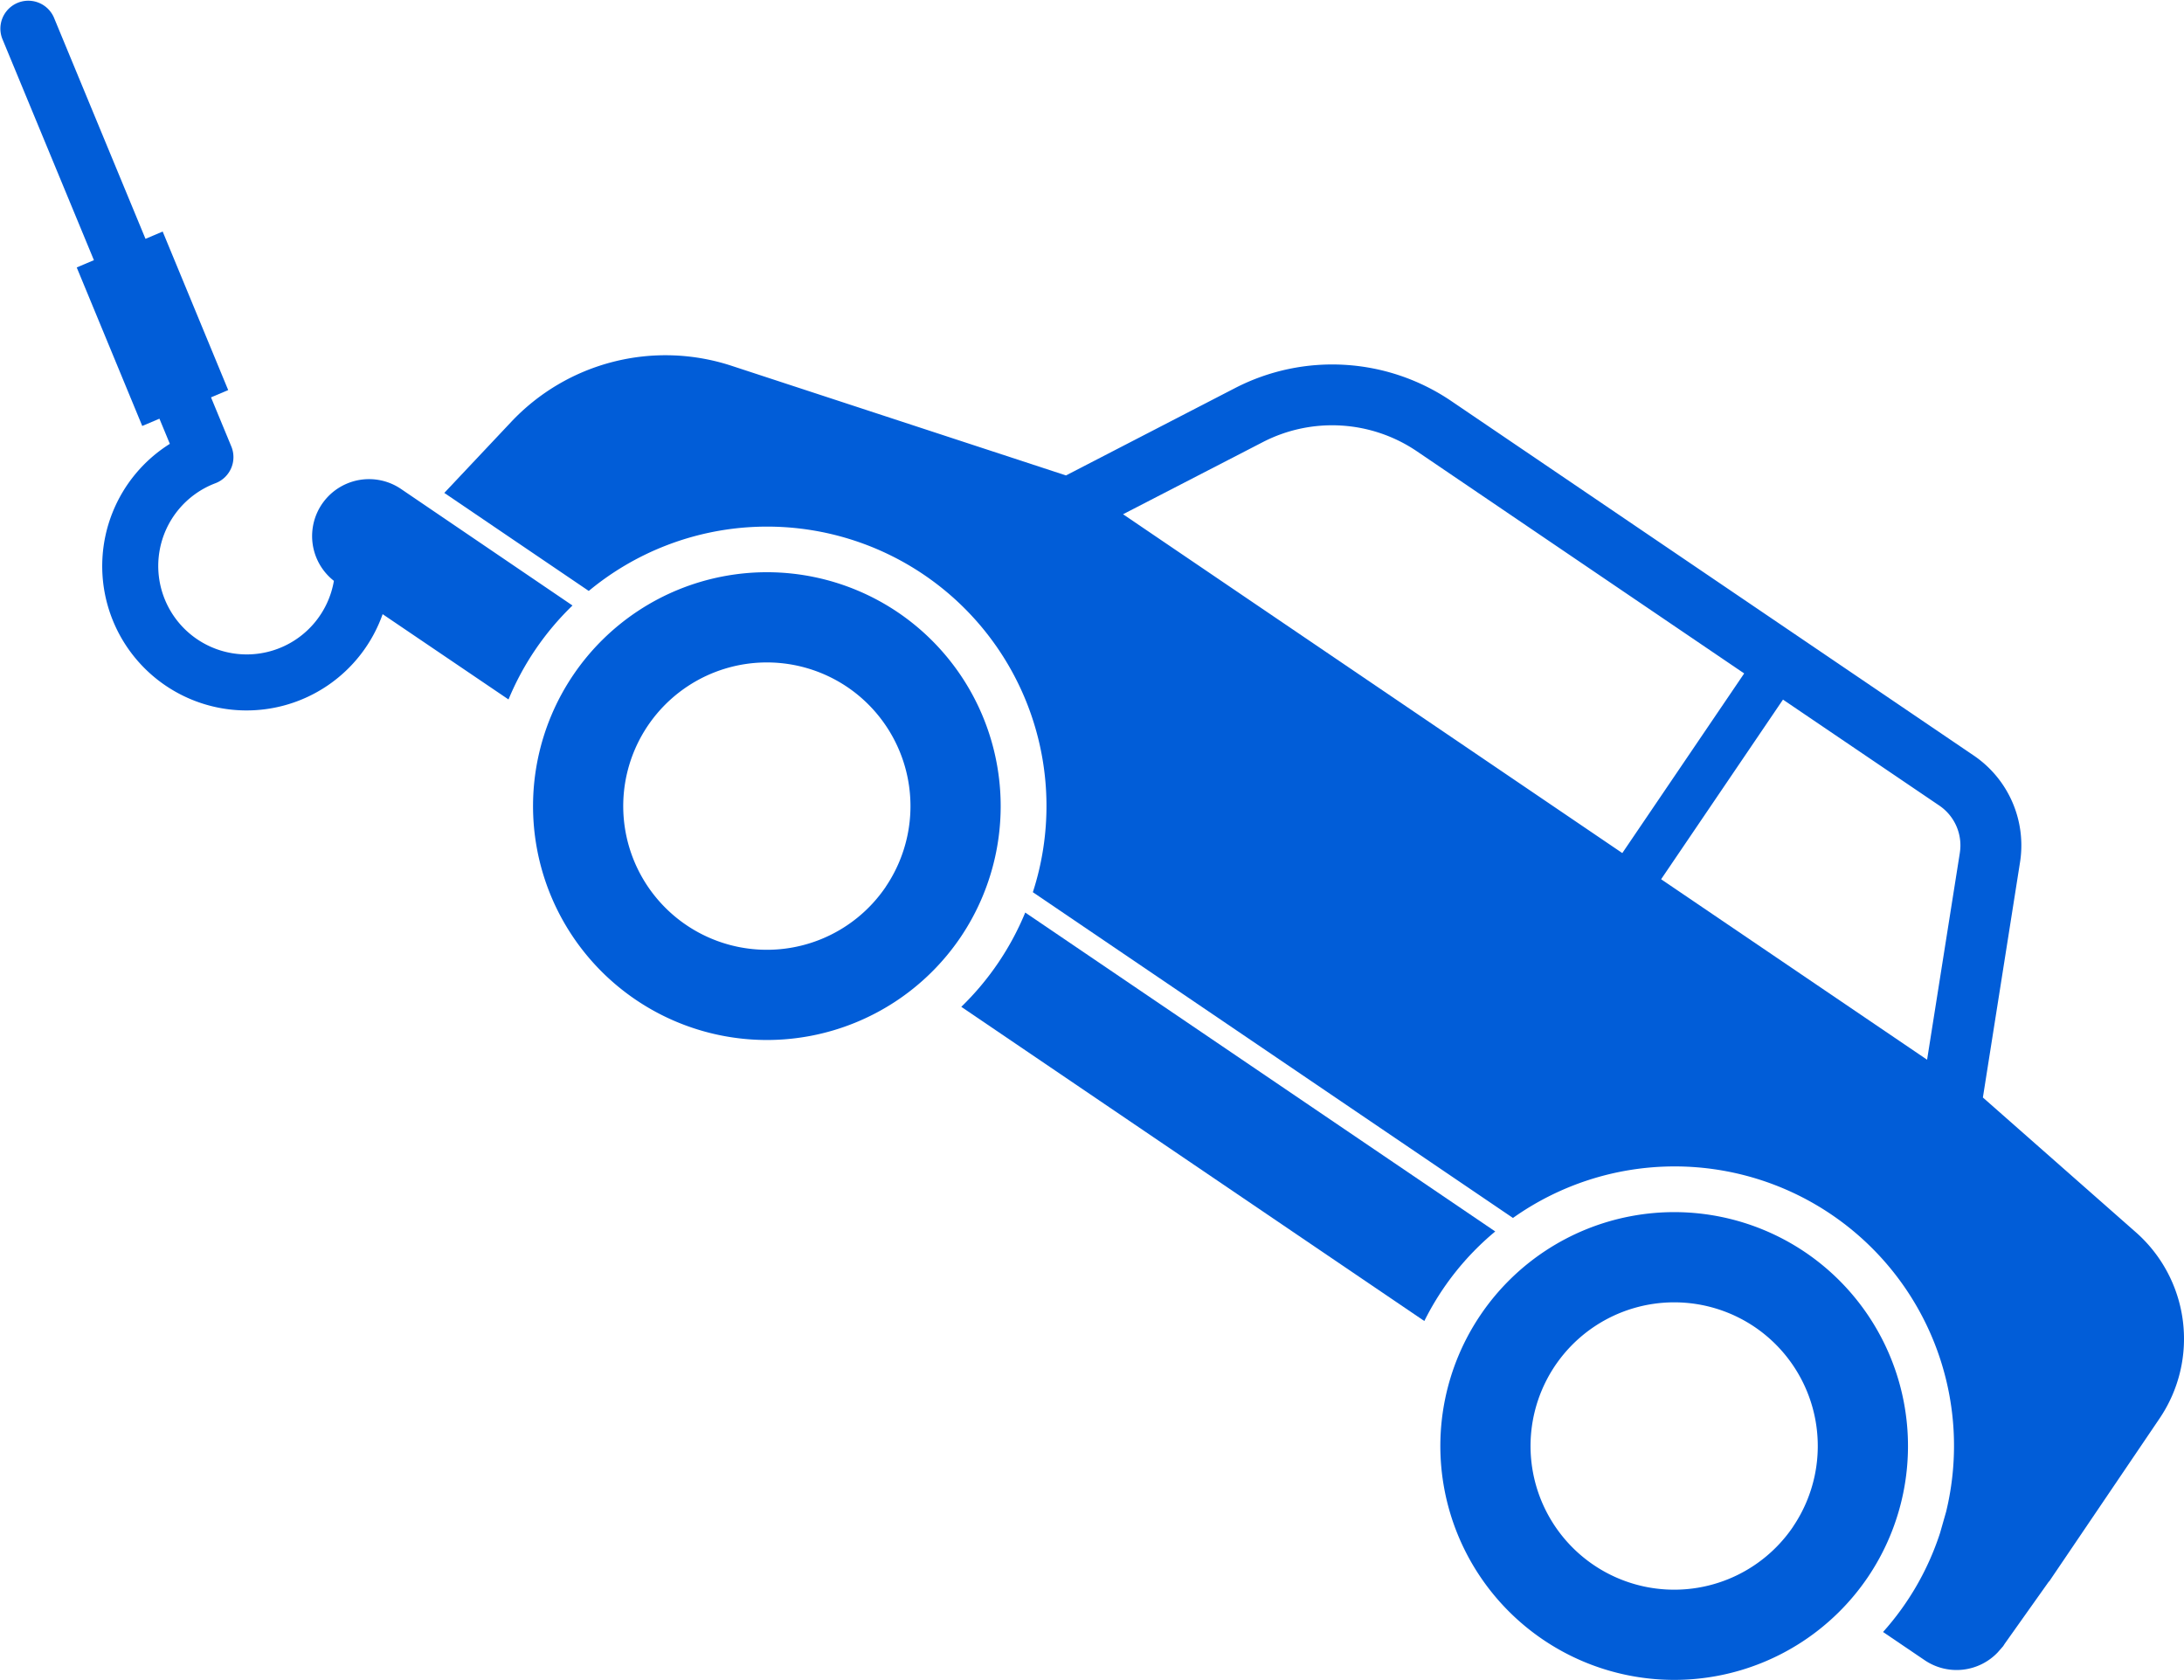
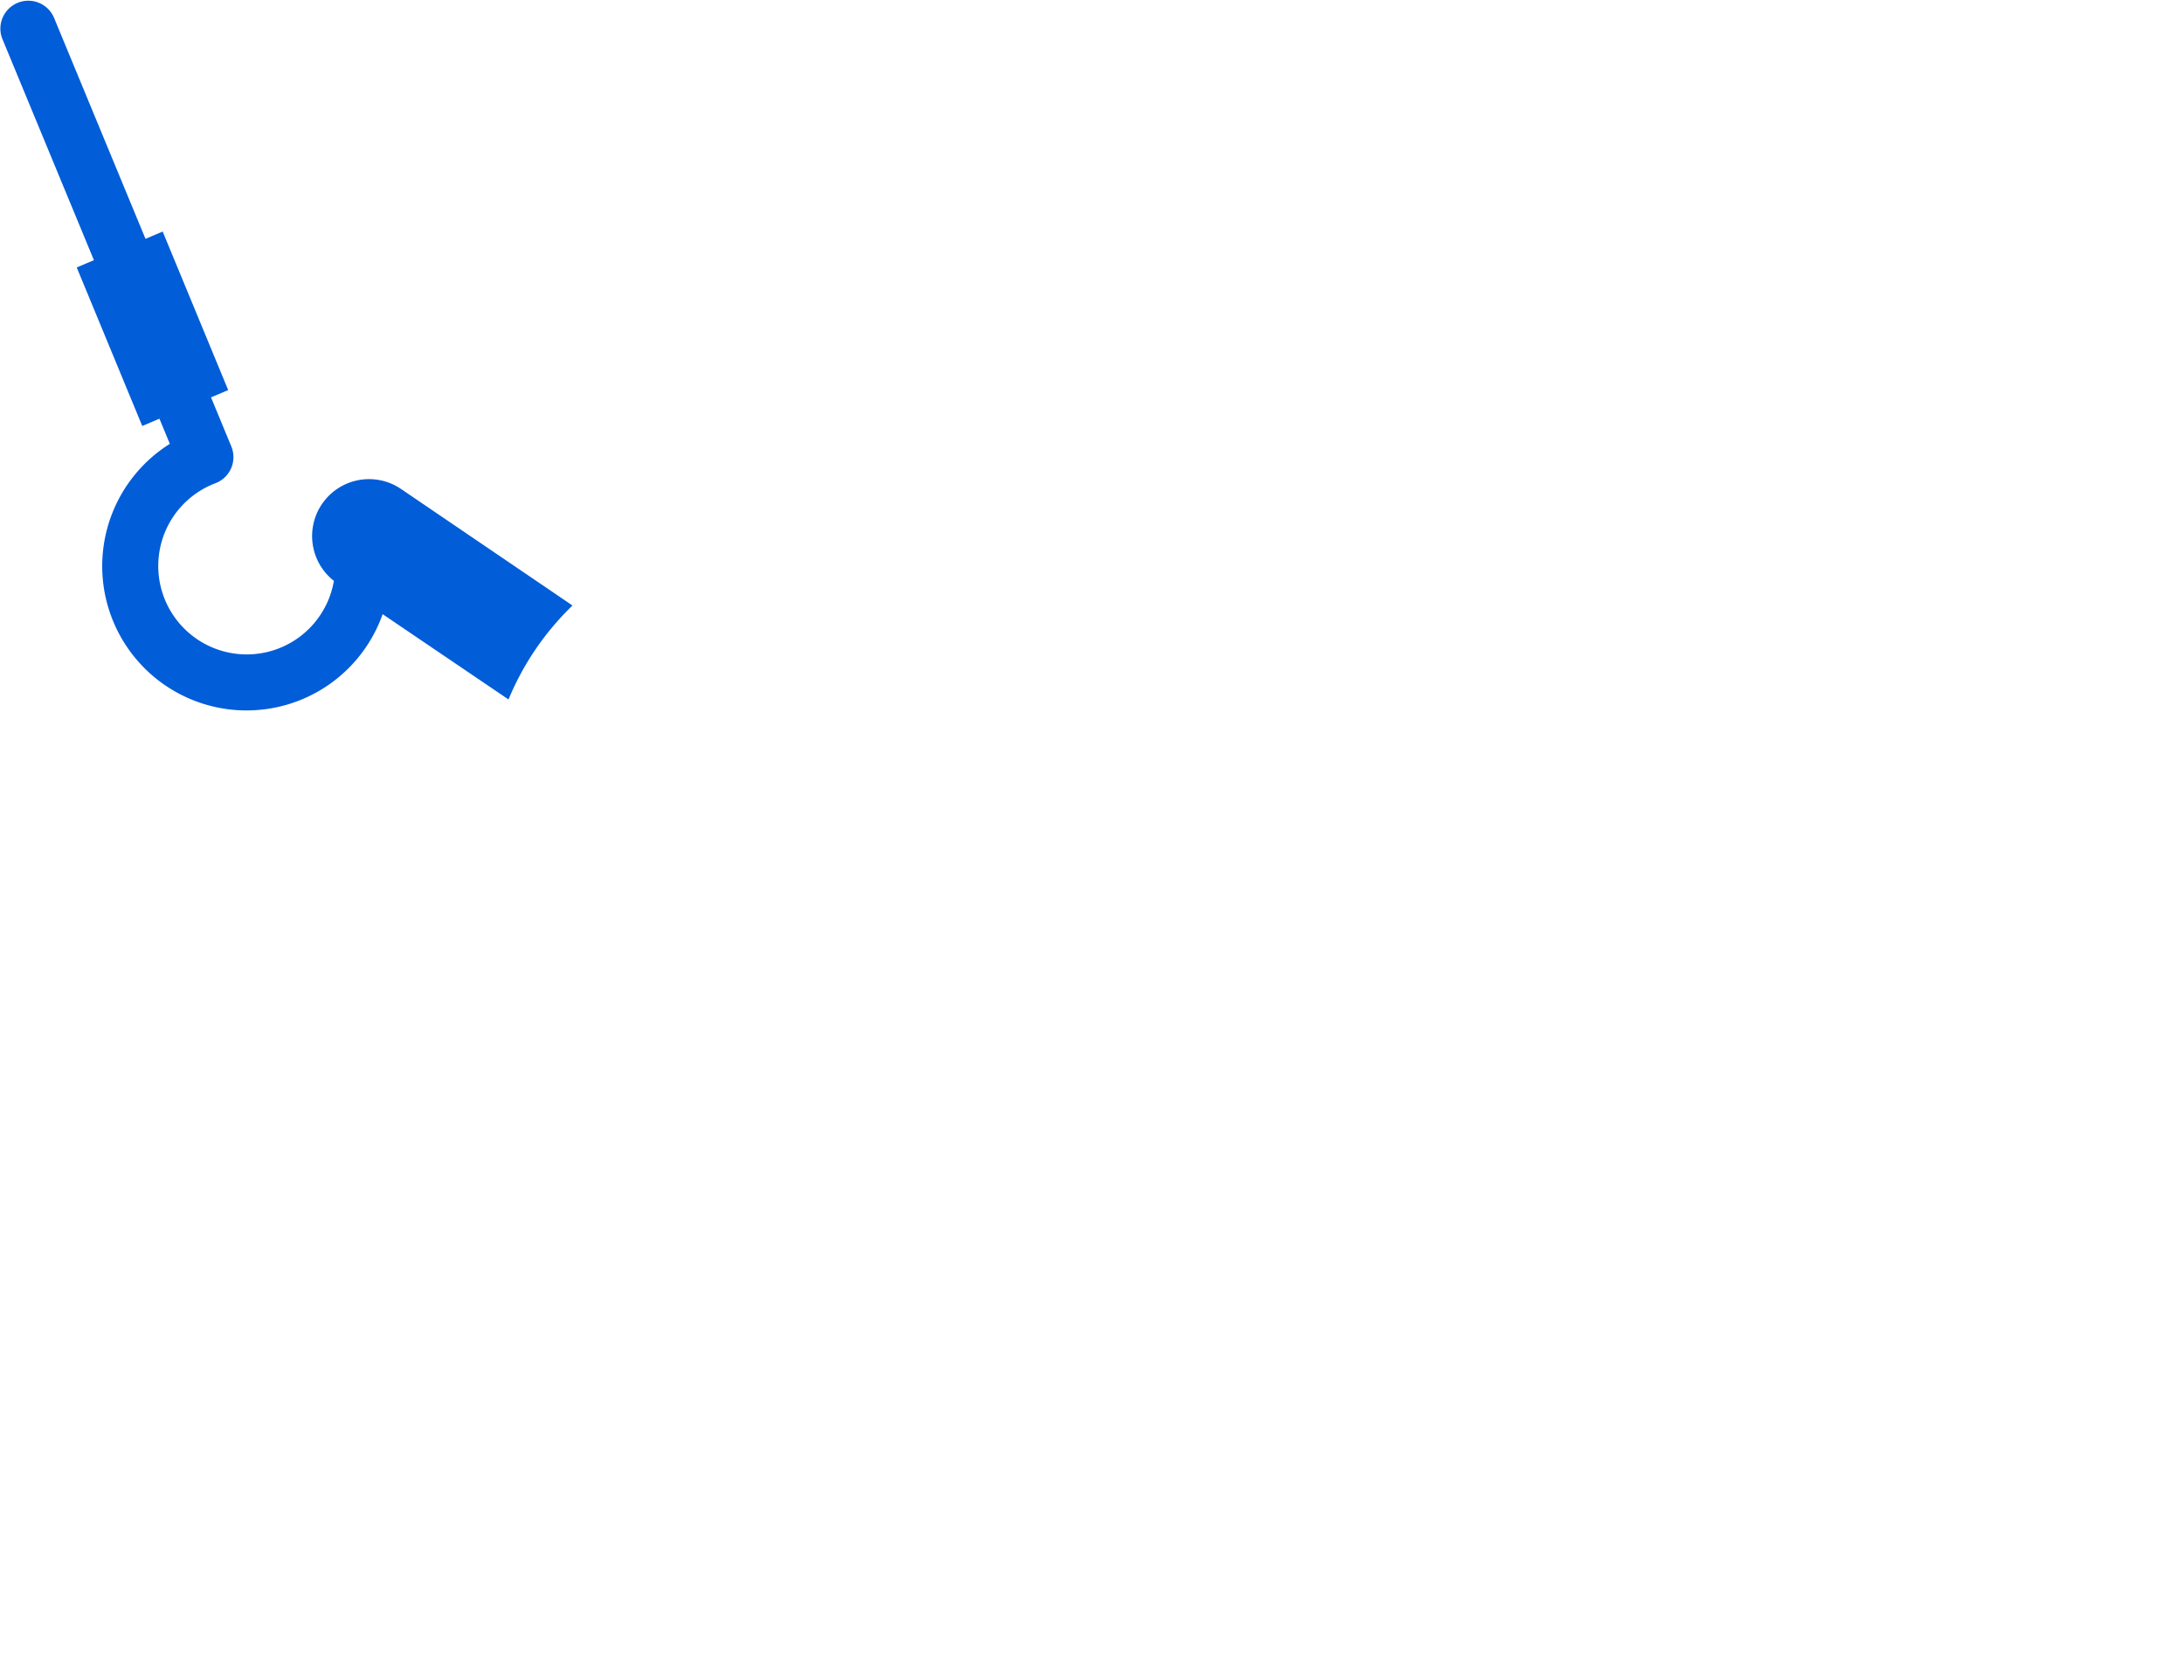
<svg xmlns="http://www.w3.org/2000/svg" width="60" height="46.146" viewBox="0 0 60 46.146">
  <g id="icon-18" transform="translate(-1131 -1012)">
    <g id="Group_27" data-name="Group 27" transform="translate(711.247 934.215)">
-       <path id="Path_106" data-name="Path 106" d="M487.074,140.39a6.425,6.425,0,1,0,1.71,8.924A6.432,6.432,0,0,0,487.074,140.39Zm-.341,7.533a3.947,3.947,0,1,1-1.05-5.482A3.951,3.951,0,0,1,486.732,147.922Z" transform="translate(-42.645 -45.777)" fill="#015dd8" />
-       <path id="Path_107" data-name="Path 107" d="M584.584,209.16a6.425,6.425,0,1,0,1.71,8.924A6.432,6.432,0,0,0,584.584,209.16Zm-.341,7.533a3.947,3.947,0,1,1-1.05-5.482A3.951,3.951,0,0,1,584.242,216.692Z" transform="translate(-115.229 -96.968)" fill="#015dd8" />
      <path id="Path_108" data-name="Path 108" d="M434.469,95.619a7.679,7.679,0,0,1,1.012-1.2l-4.709-3.2a1.564,1.564,0,0,0-1.846,2.523,2.43,2.43,0,1,1-3.255-2.682.767.767,0,0,0,.437-1.01l-.558-1.349.472-.2-1.8-4.355-.472.2-2.519-6.087a.767.767,0,0,0-1.417.586l2.519,6.087-.472.2,1.8,4.355.472-.2.286.691a3.965,3.965,0,1,0,5.846,4.679L433.723,97A7.66,7.66,0,0,1,434.469,95.619Z" transform="translate(0)" fill="#015dd8" />
-       <path id="Path_109" data-name="Path 109" d="M537.733,184.613l-12.912-8.761a7.692,7.692,0,0,1-1.757,2.59l12.721,8.631a7.587,7.587,0,0,1,1.948-2.46Z" transform="translate(-76.902 -72.998)" fill="#015dd8" />
-       <path id="Path_110" data-name="Path 110" d="M513.961,140.048l-4.2-3.7,1.02-6.461a2.983,2.983,0,0,0-1.272-2.934l-14.353-9.738a5.823,5.823,0,0,0-5.94-.356l-4.645,2.4-9.187-3.012a5.823,5.823,0,0,0-6.053,1.54l-1.839,1.952,3.969,2.693a7.675,7.675,0,0,1,12.2,8.276l13.19,8.949a7.675,7.675,0,0,1,11.9,8.07l-.167.585a7.581,7.581,0,0,1-1.566,2.719l1.148.778a1.561,1.561,0,0,0,2-.215l.124-.142c.008-.01.018-.018.026-.029s.029-.045.043-.067l1.215-1.712.007,0,.235-.347h0l2.8-4.134A3.9,3.9,0,0,0,513.961,140.048Zm-27.822-19.723,3.839-1.981a4.151,4.151,0,0,1,4.237.254l8.988,6.1-3.348,4.935Zm22.989,9.3-.9,5.685-7.307-4.958,3.348-4.935,4.3,2.915A1.32,1.32,0,0,1,509.127,129.629Z" transform="translate(-35.533 -28.413)" fill="#015dd8" />
    </g>
  </g>
</svg>